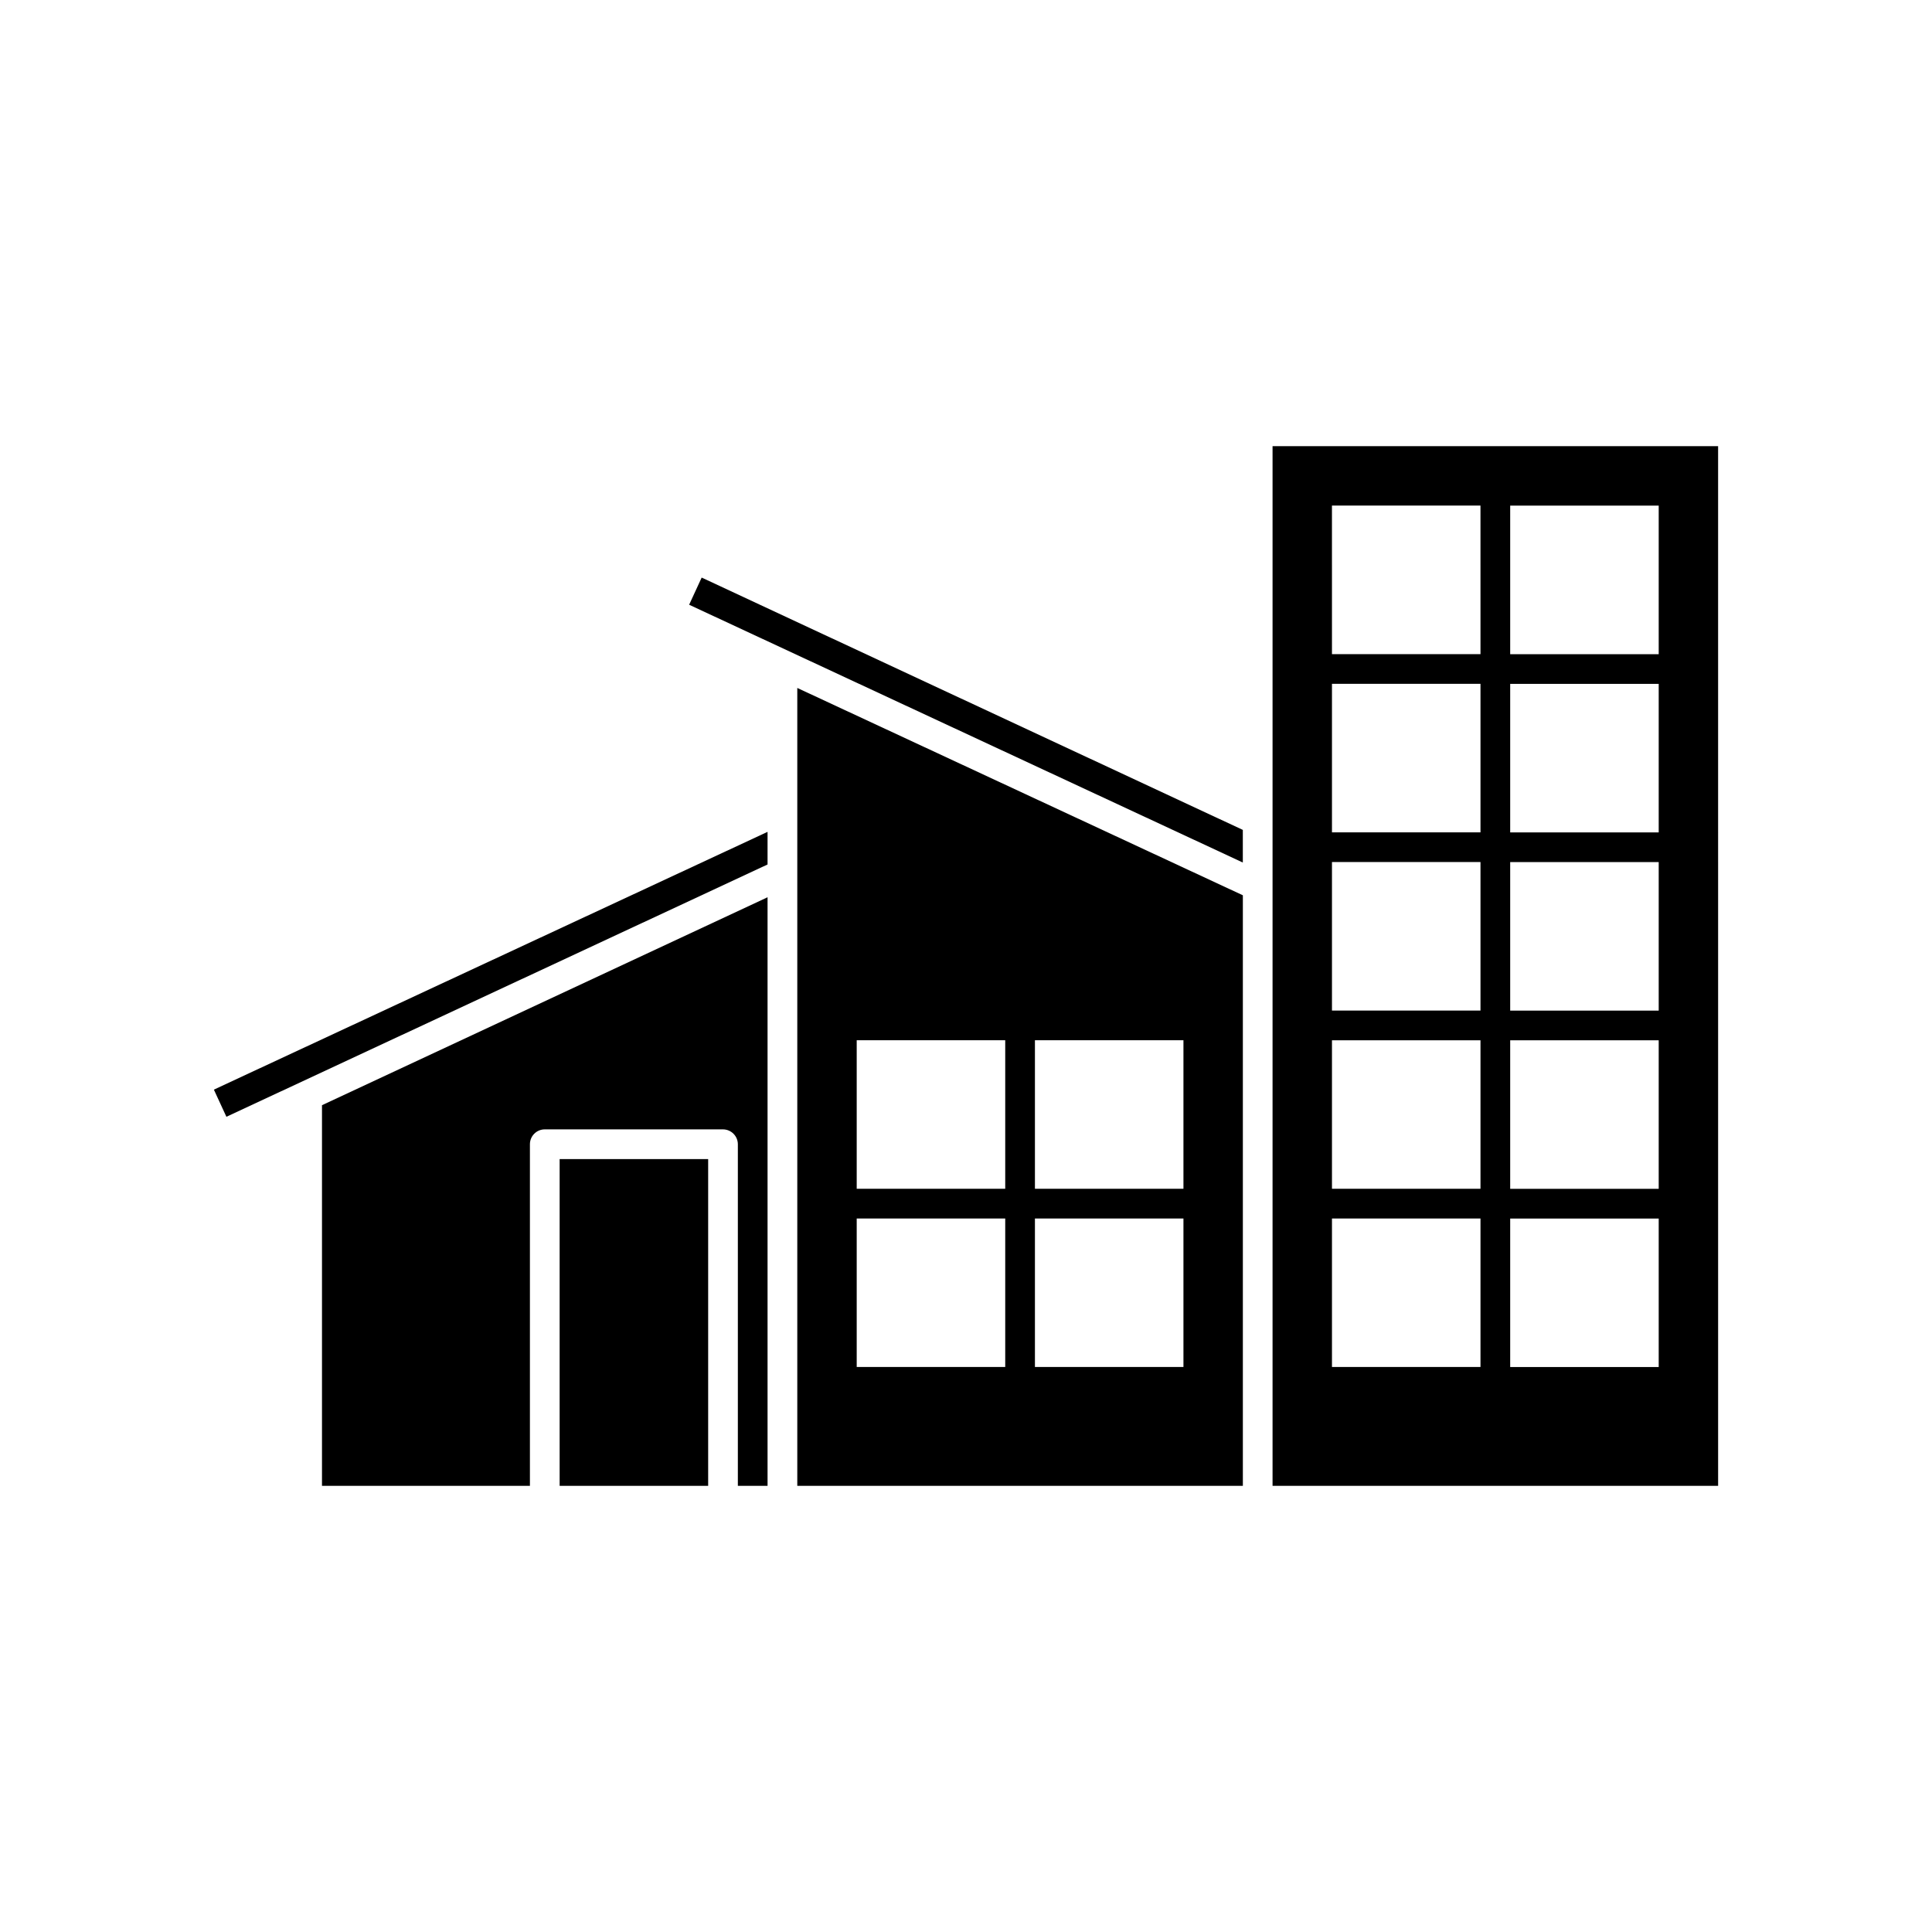
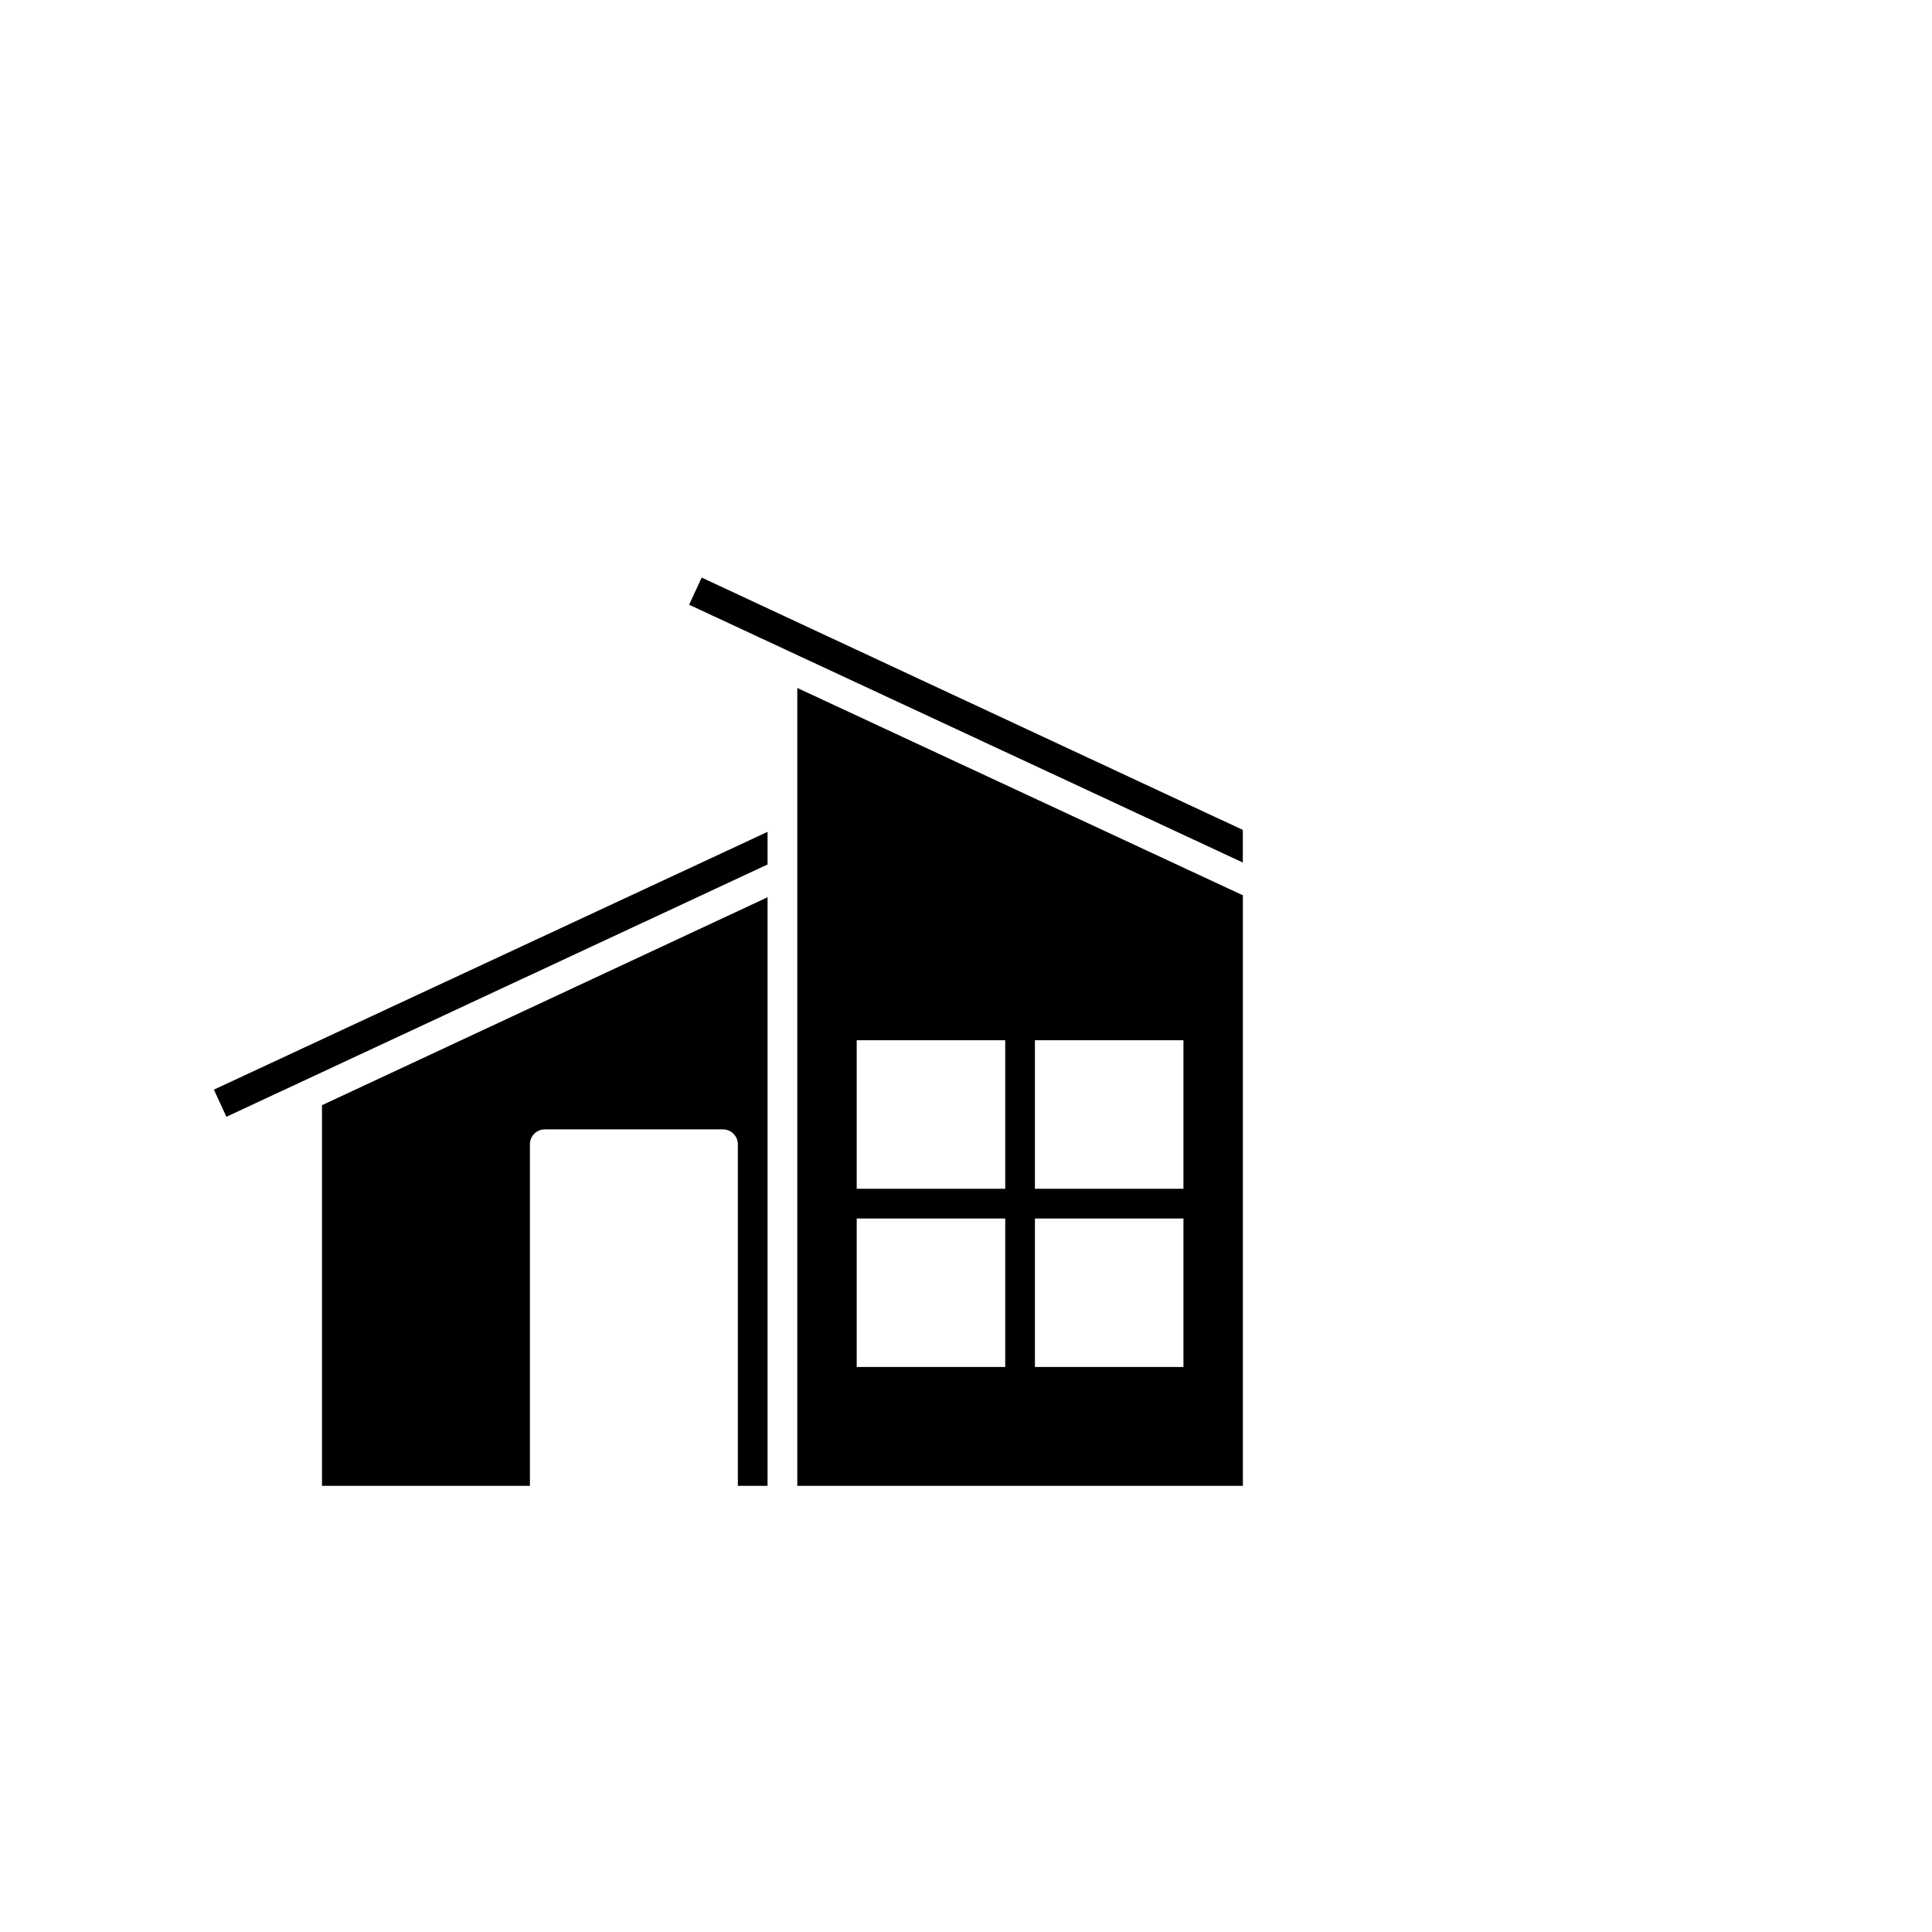
<svg xmlns="http://www.w3.org/2000/svg" fill="#000000" width="800px" height="800px" version="1.1" viewBox="144 144 512 512">
  <g>
    <path d="m229.33 537.76h55.105v-90.527c0-2.172 1.762-3.938 3.938-3.938h47.23c2.172 0.012 3.926 1.766 3.938 3.938v90.527h7.871v-155.98l-118.08 55.105z" />
-     <path d="m292.31 451.17h39.359v86.594h-39.359z" />
    <path d="m355.29 537.76h118.08v-156.5l-118.08-54.945zm62.977-118.08h39.359v39.359h-39.359zm0 47.23h39.359v39.359h-39.359zm-47.23-47.23h39.359v39.359h-39.359zm0 47.23h39.359v39.359h-39.359z" />
-     <path d="m481.24 262.24v275.52h118.08l-0.004-275.52zm55.105 244.03h-39.359v-39.359h39.359zm0-47.23h-39.359v-39.359h39.359zm0-47.23h-39.359v-39.359h39.359zm0-47.23h-39.359v-39.359h39.359zm0-47.23h-39.359l-0.004-39.367h39.359zm47.23 188.93h-39.359v-39.359h39.359zm0-47.23h-39.359v-39.359h39.359zm0-47.23h-39.359v-39.359h39.359zm0-47.23h-39.359v-39.359h39.359zm0-47.23h-39.359v-39.375h39.359z" />
    <path d="m326.63 304.26 146.73 68.316v-8.645l-143.41-66.867z" />
-     <path d="m204 439.96 143.41-66.863v-8.645l-146.73 68.312z" />
+     <path d="m204 439.96 143.41-66.863v-8.645l-146.73 68.312" />
  </g>
</svg>